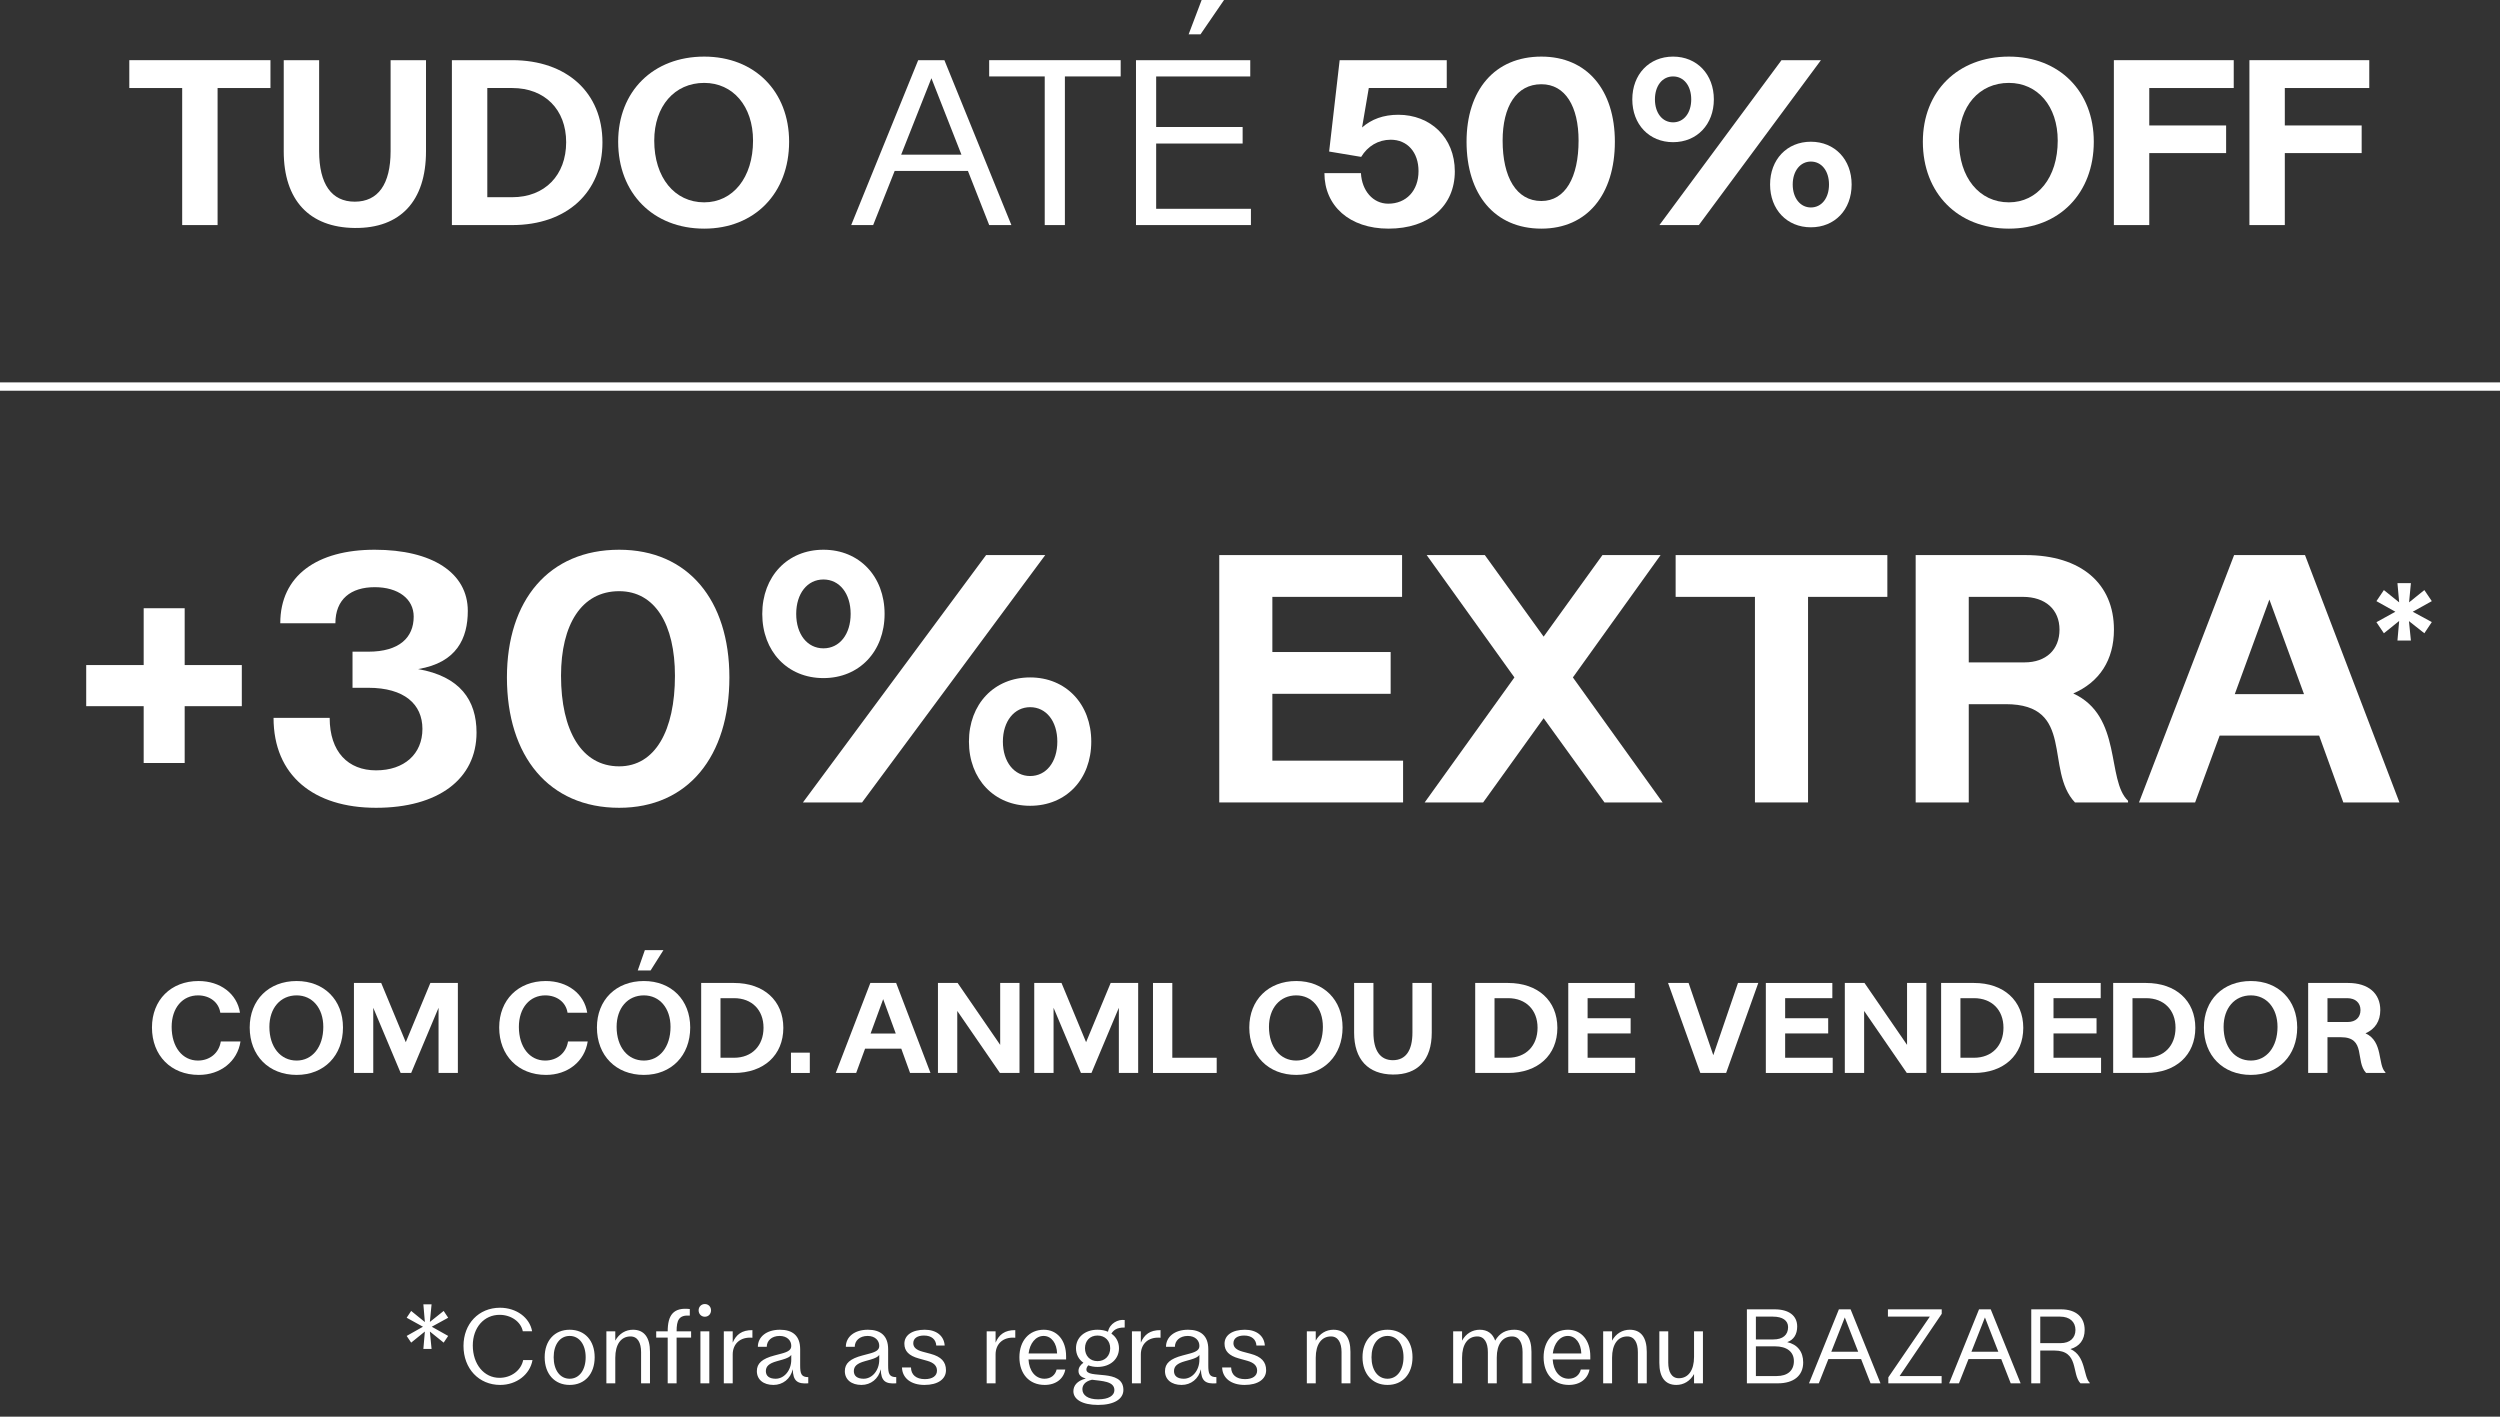
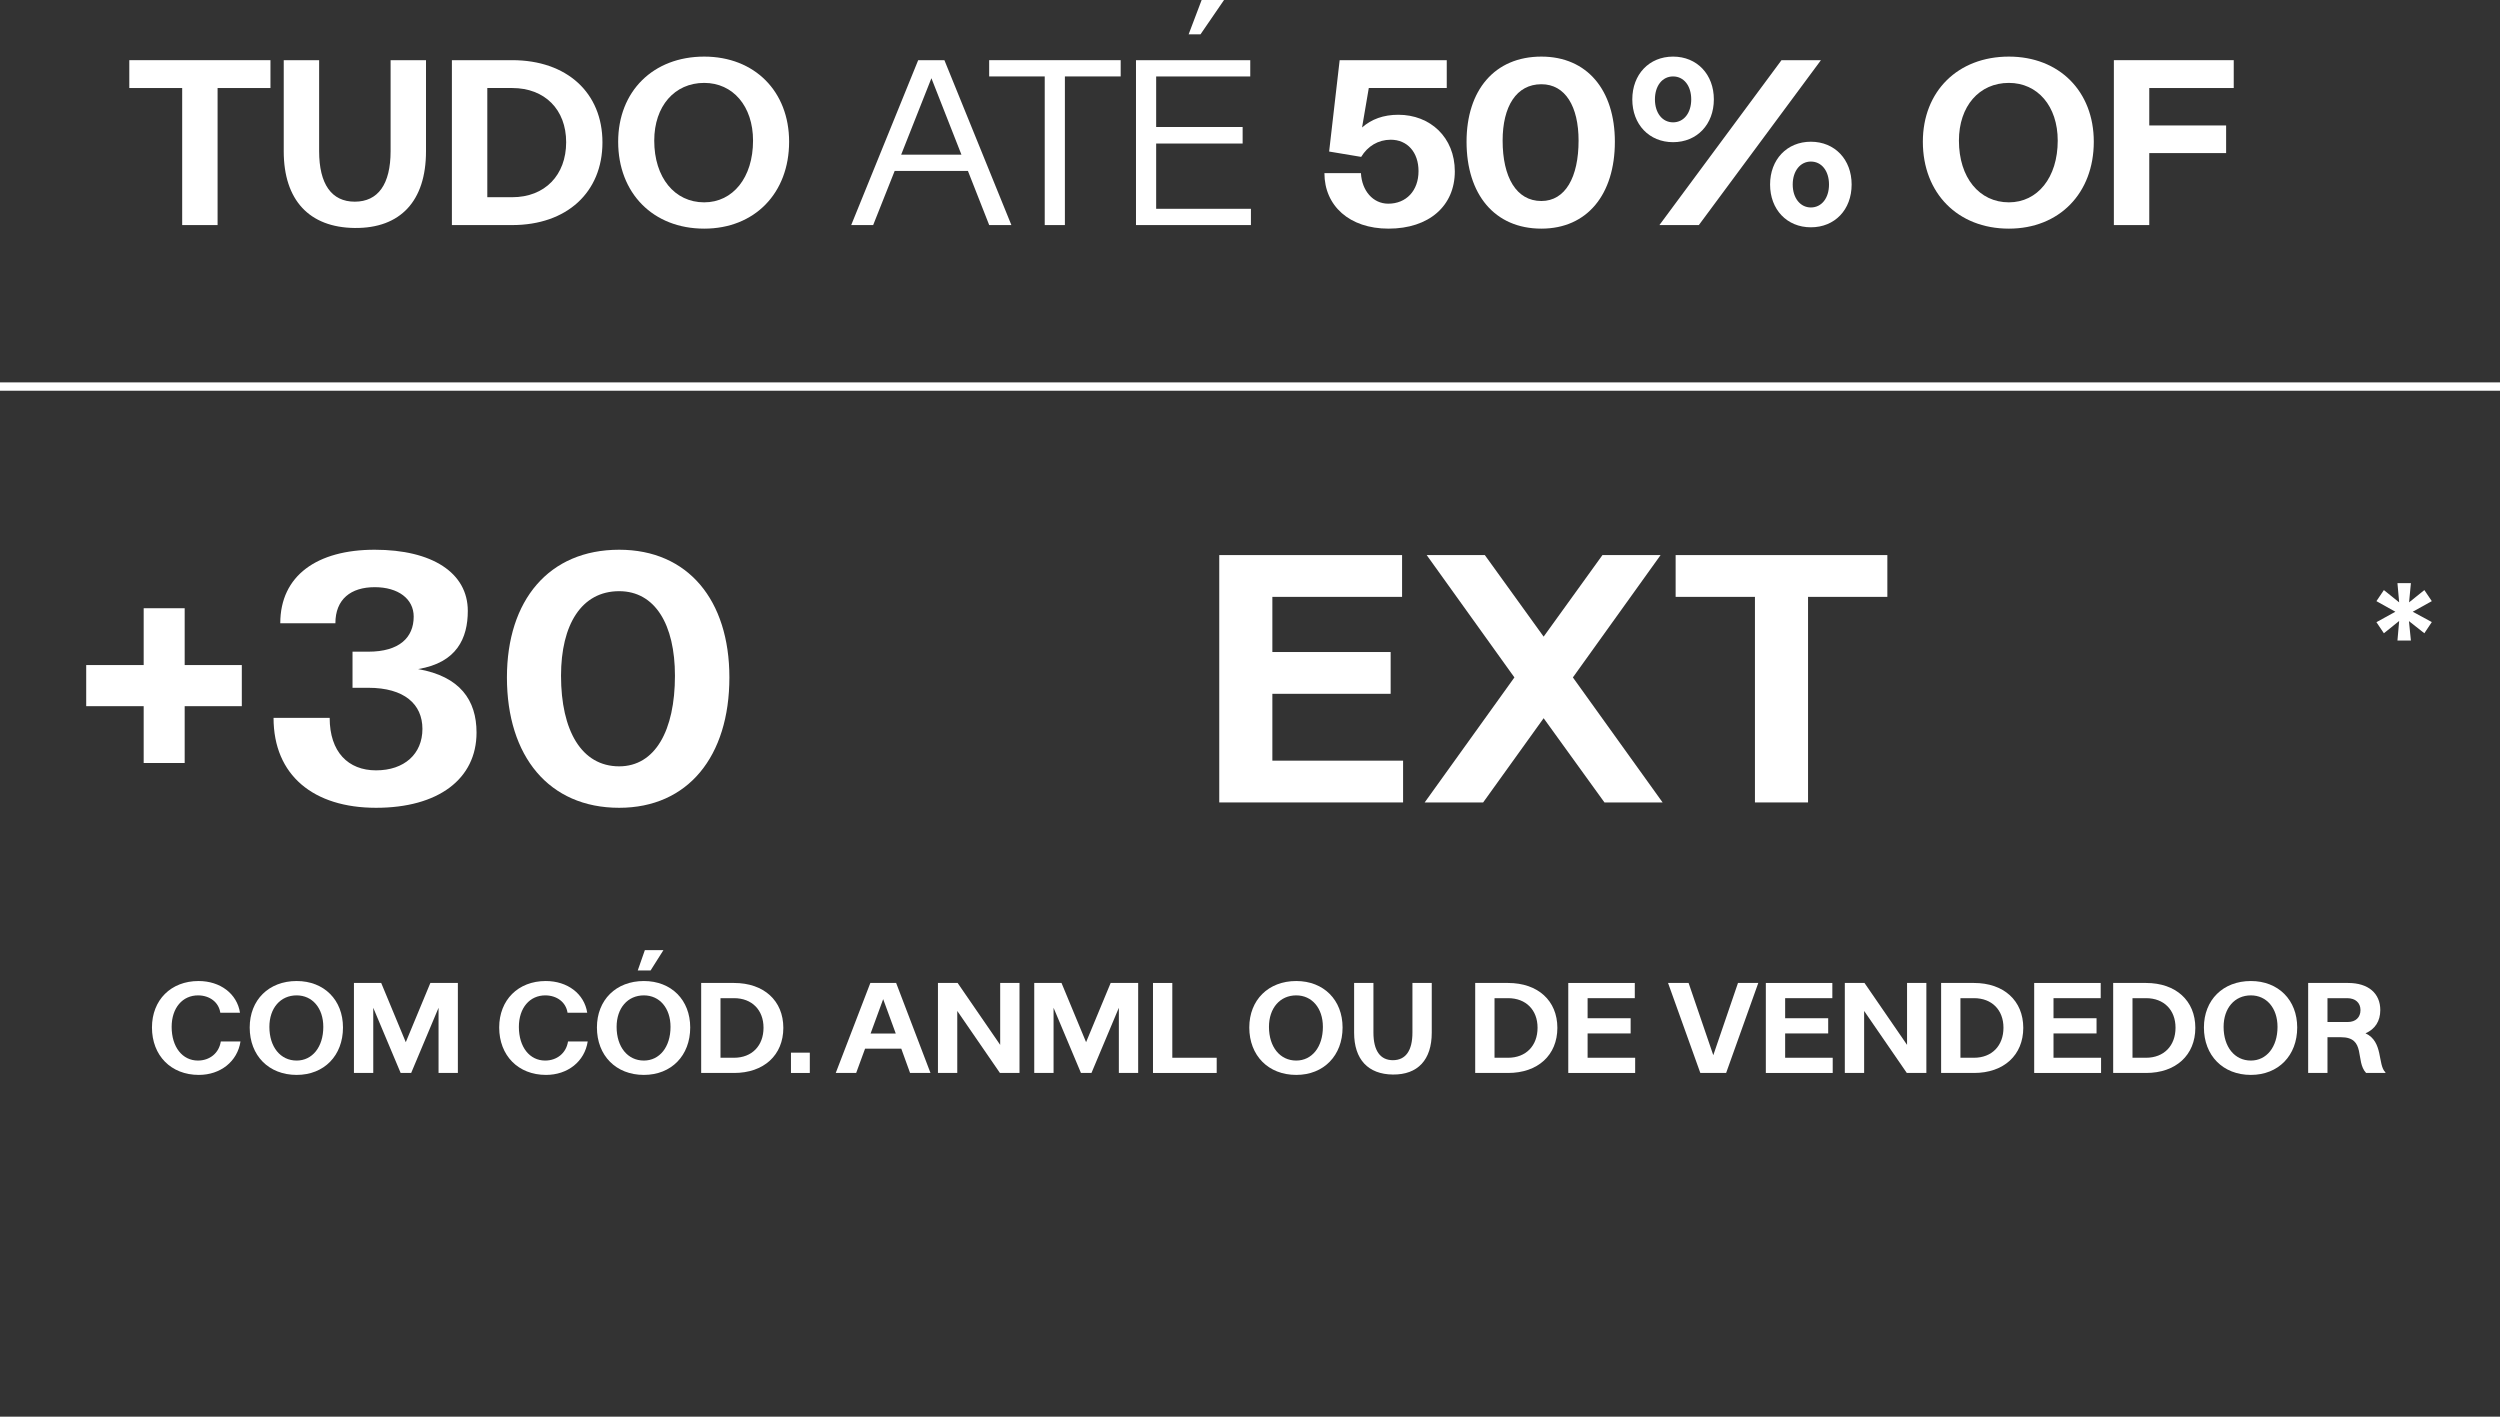
<svg xmlns="http://www.w3.org/2000/svg" width="300" height="170" viewBox="0 0 300 170" fill="none">
  <rect x="0" y="0" width="300" height="170" fill="#333333" stroke="none" />
  <path d="M289.308 69.978H287.694L287.9 72.284L286.066 70.81L285.171 72.138L287.445 73.408L285.171 74.663L286.066 75.991L287.9 74.517L287.694 76.867H289.308L289.073 74.532L290.922 75.991L291.817 74.648L289.528 73.408L291.817 72.138L290.922 70.81L289.088 72.284L289.308 69.978Z" fill="white" />
-   <path d="M274.177 27.009H269.93V7.22H284.313V10.563H274.177V15.055H283.399V18.371H274.177V27.009Z" fill="white" />
  <path d="M257.912 27.009H253.664V7.22H268.048V10.563H257.912V15.055H267.134V18.371H257.912V27.009Z" fill="white" />
  <path d="M241.066 27.437C234.936 27.437 230.742 23.185 230.742 17.007C230.742 10.964 234.936 6.792 241.066 6.792C247.115 6.792 251.255 10.964 251.255 17.007C251.255 23.185 247.115 27.437 241.066 27.437ZM241.066 24.281C244.507 24.281 246.927 21.313 246.927 16.874C246.927 12.729 244.507 9.948 241.066 9.948C237.517 9.948 235.071 12.729 235.071 16.874C235.071 21.313 237.517 24.281 241.066 24.281Z" fill="white" />
  <path d="M200.769 17.061C197.893 17.061 195.876 14.922 195.876 11.927C195.876 8.932 197.893 6.792 200.769 6.792C203.646 6.792 205.662 8.932 205.662 11.927C205.662 14.922 203.646 17.061 200.769 17.061ZM218.513 7.22L203.861 27.009H199.129L213.781 7.22H218.513ZM200.769 14.681C202.06 14.681 202.947 13.558 202.947 11.927C202.947 10.295 202.06 9.172 200.769 9.172C199.479 9.172 198.592 10.295 198.592 11.927C198.592 13.558 199.479 14.681 200.769 14.681ZM217.303 27.276C214.427 27.276 212.41 25.137 212.41 22.142C212.41 19.147 214.427 17.007 217.303 17.007C220.18 17.007 222.196 19.147 222.196 22.142C222.196 25.164 220.18 27.276 217.303 27.276ZM217.303 24.896C218.594 24.896 219.481 23.773 219.481 22.142C219.481 20.511 218.594 19.387 217.303 19.387C216.04 19.387 215.126 20.511 215.126 22.142C215.126 23.773 216.04 24.896 217.303 24.896Z" fill="white" />
  <path d="M184.966 27.437C179.347 27.437 175.986 23.318 175.986 17.007C175.986 10.83 179.347 6.792 184.966 6.792C190.477 6.792 193.784 10.83 193.784 17.007C193.784 23.318 190.477 27.437 184.966 27.437ZM184.966 24.121C187.843 24.121 189.429 21.259 189.429 16.874C189.429 12.782 187.843 10.108 184.966 10.108C181.955 10.108 180.315 12.782 180.315 16.874C180.315 21.259 181.955 24.121 184.966 24.121Z" fill="white" />
  <path d="M166.62 27.437C161.915 27.437 158.931 24.682 158.931 20.778H163.313C163.421 22.864 164.738 24.442 166.593 24.442C168.744 24.442 170.223 22.891 170.223 20.537C170.223 18.264 168.878 16.767 166.889 16.767C165.383 16.767 164.12 17.542 163.34 18.826L159.496 18.184L160.759 7.22H173.61V10.563H164.254L163.448 15.296C164.577 14.307 166.002 13.772 167.803 13.772C171.621 13.772 174.578 16.473 174.578 20.564C174.578 24.709 171.486 27.437 166.62 27.437Z" fill="white" />
  <path d="M144.062 4.118H142.637L144.197 0H146.885L144.062 4.118ZM150.111 27.009H136.319V7.22H150.031V9.172H138.739V15.243H149.116V17.221H138.739V25.057H150.111V27.009Z" fill="white" />
  <path d="M127.787 27.009H125.367V9.172H118.7V7.22H134.481V9.172H127.787V27.009Z" fill="white" />
  <path d="M121.367 27.009H118.705L116.151 20.511H107.36L104.779 27.009H102.144L110.183 7.22H113.328L121.367 27.009ZM111.769 9.386L108.14 18.559H115.372L111.769 9.386Z" fill="white" />
  <path d="M84.504 27.437C78.375 27.437 74.18 23.185 74.18 17.007C74.18 10.964 78.375 6.792 84.504 6.792C90.553 6.792 94.694 10.964 94.694 17.007C94.694 23.185 90.553 27.437 84.504 27.437ZM84.504 24.281C87.945 24.281 90.365 21.313 90.365 16.874C90.365 12.729 87.945 9.948 84.504 9.948C80.956 9.948 78.509 12.729 78.509 16.874C78.509 21.313 80.956 24.281 84.504 24.281Z" fill="white" />
  <path d="M61.46 27.009H54.228V7.22H61.46C68.02 7.22 72.294 11.124 72.294 17.088C72.294 23.078 68.02 27.009 61.46 27.009ZM58.476 10.563V23.666H61.46C65.385 23.666 67.939 21.019 67.939 17.061C67.939 13.157 65.385 10.563 61.46 10.563H58.476Z" fill="white" />
  <path d="M42.57 27.357C37.113 27.303 34.048 24.014 34.048 18.157V7.22H38.295V18.131C38.295 22.115 39.801 24.201 42.57 24.201C45.366 24.201 46.872 22.115 46.872 18.131V7.22H51.12V18.157C51.12 24.121 48.055 27.41 42.57 27.357Z" fill="white" />
  <path d="M26.11 27.009H21.862V10.563H15.517V7.22H32.455V10.563H26.11V27.009Z" fill="white" />
-   <path d="M287.933 96.293H281.198L278.295 88.271H266.358L263.414 96.293H256.679L268.092 66.61H276.601L287.933 96.293ZM272.326 71.945L268.173 83.297H276.48L272.326 71.945Z" fill="white" />
-   <path d="M236.251 96.293H229.88V66.61H243.066C249.761 66.61 253.673 70.06 253.673 75.555C253.673 79.205 251.938 81.853 248.793 83.216C254.721 85.944 252.745 93.606 255.366 96.093V96.293H248.995C245.325 92.402 249.075 84.5 240.687 84.5H236.251V96.293ZM236.251 71.624V79.486H242.946C245.526 79.486 247.14 77.962 247.14 75.555C247.14 73.148 245.446 71.624 242.744 71.624H236.251Z" fill="white" />
  <path d="M216.965 96.293H210.593V71.624H201.076V66.61H226.482V71.624H216.965V96.293Z" fill="white" />
  <path d="M177.978 96.293H170.961L181.729 81.291L171.203 66.61H178.18L185.237 76.397L192.294 66.61H199.271L188.746 81.291L199.513 96.293H192.536L185.237 86.185L177.978 96.293Z" fill="white" />
  <path d="M168.37 96.293H146.311V66.61H168.249V71.624H152.683V78.243H166.878V83.257H152.683V91.279H168.37V96.293Z" fill="white" />
-   <path d="M98.812 81.371C94.497 81.371 91.472 78.162 91.472 73.67C91.472 69.177 94.497 65.968 98.812 65.968C103.127 65.968 106.151 69.177 106.151 73.67C106.151 78.162 103.127 81.371 98.812 81.371ZM125.427 66.61L103.449 96.293H96.352L118.33 66.61H125.427ZM98.812 77.801C100.747 77.801 102.078 76.117 102.078 73.67C102.078 71.223 100.747 69.538 98.812 69.538C96.876 69.538 95.545 71.223 95.545 73.67C95.545 76.117 96.876 77.801 98.812 77.801ZM123.613 96.694C119.298 96.694 116.273 93.485 116.273 88.993C116.273 84.5 119.298 81.291 123.613 81.291C127.928 81.291 130.952 84.5 130.952 88.993C130.952 93.525 127.928 96.694 123.613 96.694ZM123.613 93.124C125.548 93.124 126.879 91.439 126.879 88.993C126.879 86.546 125.548 84.861 123.613 84.861C121.717 84.861 120.346 86.546 120.346 88.993C120.346 91.439 121.717 93.124 123.613 93.124Z" fill="white" />
  <path d="M74.3 96.935C65.872 96.935 60.831 90.757 60.831 81.291C60.831 72.025 65.872 65.968 74.3 65.968C82.567 65.968 87.527 72.025 87.527 81.291C87.527 90.757 82.567 96.935 74.3 96.935ZM74.3 91.961C78.615 91.961 80.994 87.669 80.994 81.091C80.994 74.953 78.615 70.942 74.3 70.942C69.783 70.942 67.323 74.953 67.323 81.091C67.323 87.669 69.783 91.961 74.3 91.961Z" fill="white" />
  <path d="M45.126 96.935C37.625 96.935 32.826 93.044 32.826 86.145H39.561C39.561 90.236 41.779 92.442 45.126 92.442C48.514 92.442 50.691 90.477 50.691 87.468C50.691 84.5 48.514 82.534 44.199 82.534H42.303V78.202H44.199C47.909 78.202 49.643 76.518 49.643 73.991C49.643 71.865 47.788 70.461 44.965 70.461C42.102 70.461 40.247 71.905 40.247 74.793H33.633C33.633 69.057 38.069 65.968 44.965 65.968C51.861 65.968 56.136 68.736 56.136 73.309C56.136 76.598 54.805 79.526 50.167 80.288C55.208 81.171 57.184 84.019 57.184 87.91C57.184 93.485 52.587 96.935 45.126 96.935Z" fill="white" />
  <path d="M22.161 91.56H17.241V84.741H10.345V79.807H17.241V72.988H22.161V79.807H29.017V84.741H22.161V91.56Z" fill="white" />
  <line x1="4.39813e-08" y1="46.387" x2="300" y2="46.387" stroke="white" />
  <path d="M279.297 128.756H276.979V117.956H281.777C284.212 117.956 285.635 119.211 285.635 121.211C285.635 122.539 285.004 123.502 283.86 123.998C286.017 124.99 285.298 127.778 286.252 128.683V128.756H283.933C282.598 127.34 283.963 124.465 280.911 124.465H279.297V128.756ZM279.297 119.78V122.641H281.733C282.672 122.641 283.259 122.086 283.259 121.211C283.259 120.335 282.642 119.78 281.659 119.78H279.297Z" fill="white" />
  <path d="M270.104 128.989C266.759 128.989 264.47 126.669 264.47 123.298C264.47 120 266.759 117.723 270.104 117.723C273.405 117.723 275.665 120 275.665 123.298C275.665 126.669 273.405 128.989 270.104 128.989ZM270.104 127.267C271.982 127.267 273.302 125.647 273.302 123.225C273.302 120.963 271.982 119.445 270.104 119.445C268.167 119.445 266.832 120.963 266.832 123.225C266.832 125.647 268.167 127.267 270.104 127.267Z" fill="white" />
  <path d="M257.528 128.756H253.581V117.956H257.528C261.107 117.956 263.44 120.087 263.44 123.341C263.44 126.61 261.107 128.756 257.528 128.756ZM255.899 119.78V126.931H257.528C259.67 126.931 261.063 125.487 261.063 123.327C261.063 121.196 259.67 119.78 257.528 119.78H255.899Z" fill="white" />
  <path d="M252.128 128.756H244.103V117.956H252.084V119.78H246.421V122.188H251.585V124.013H246.421V126.931H252.128V128.756Z" fill="white" />
  <path d="M236.881 128.756H232.934V117.956H236.881C240.46 117.956 242.793 120.087 242.793 123.341C242.793 126.61 240.46 128.756 236.881 128.756ZM235.252 119.78V126.931H236.881C239.023 126.931 240.416 125.487 240.416 123.327C240.416 121.196 239.023 119.78 236.881 119.78H235.252Z" fill="white" />
  <path d="M228.846 125.384V117.956H231.164V128.756H228.817L223.696 121.313V128.756H221.378V117.956H223.74L228.846 125.384Z" fill="white" />
  <path d="M219.925 128.756H211.9V117.956H219.881V119.78H214.218V122.188H219.383V124.013H214.218V126.931H219.925V128.756Z" fill="white" />
  <path d="M207.135 128.756H204.04L200.166 117.956H202.631L205.595 126.625L208.558 117.956H210.994L207.135 128.756Z" fill="white" />
  <path d="M196.219 128.756H188.193V117.956H196.175V119.78H190.512V122.188H195.676V124.013H190.512V126.931H196.219V128.756Z" fill="white" />
  <path d="M180.971 128.756H177.024V117.956H180.971C184.551 117.956 186.884 120.087 186.884 123.341C186.884 126.61 184.551 128.756 180.971 128.756ZM179.343 119.78V126.931H180.971C183.113 126.931 184.507 125.487 184.507 123.327C184.507 121.196 183.113 119.78 180.971 119.78H179.343Z" fill="white" />
  <path d="M167.145 128.945C164.166 128.916 162.494 127.121 162.494 123.925V117.956H164.812V123.91C164.812 126.085 165.634 127.223 167.145 127.223C168.671 127.223 169.492 126.085 169.492 123.91V117.956H171.81V123.925C171.81 127.179 170.138 128.974 167.145 128.945Z" fill="white" />
  <path d="M155.548 128.989C152.203 128.989 149.914 126.669 149.914 123.298C149.914 120 152.203 117.723 155.548 117.723C158.849 117.723 161.109 120 161.109 123.298C161.109 126.669 158.849 128.989 155.548 128.989ZM155.548 127.267C157.426 127.267 158.747 125.647 158.747 123.225C158.747 120.963 157.426 119.445 155.548 119.445C153.611 119.445 152.276 120.963 152.276 123.225C152.276 125.647 153.611 127.267 155.548 127.267Z" fill="white" />
  <path d="M146.003 128.756H138.359V117.956H140.677V126.931H146.003V128.756Z" fill="white" />
  <path d="M130.33 125.063L133.279 117.956H136.58V128.756H134.262V120.933L130.976 128.756H129.714L126.428 120.933V128.756H124.109V117.956H127.381L130.33 125.063Z" fill="white" />
  <path d="M120.022 125.384V117.956H122.34V128.756H119.992L114.872 121.313V128.756H112.554V117.956H114.916L120.022 125.384Z" fill="white" />
  <path d="M111.659 128.756H109.209L108.153 125.837H103.81L102.739 128.756H100.289L104.441 117.956H107.537L111.659 128.756ZM105.981 119.897L104.47 124.027H107.493L105.981 119.897Z" fill="white" />
  <path d="M97.177 128.756H94.916V126.319H97.177V128.756Z" fill="white" />
  <path d="M88.087 128.756H84.141V117.956H88.087C91.667 117.956 94 120.087 94 123.341C94 126.61 91.667 128.756 88.087 128.756ZM86.459 119.78V126.931H88.087C90.229 126.931 91.623 125.487 91.623 123.327C91.623 121.196 90.229 119.78 88.087 119.78H86.459Z" fill="white" />
  <path d="M78.072 116.453H76.531L77.382 114.016H79.612L78.072 116.453ZM77.265 128.989C73.92 128.989 71.631 126.669 71.631 123.298C71.631 119.999 73.92 117.723 77.265 117.723C80.566 117.723 82.826 119.999 82.826 123.298C82.826 126.669 80.566 128.989 77.265 128.989ZM77.265 127.267C79.143 127.267 80.463 125.647 80.463 123.225C80.463 120.963 79.143 119.445 77.265 119.445C75.328 119.445 73.993 120.963 73.993 123.225C73.993 125.647 75.328 127.267 77.265 127.267Z" fill="white" />
  <path d="M65.522 128.989C62.192 128.989 59.903 126.669 59.903 123.298C59.903 120 62.177 117.723 65.493 117.723C68.09 117.723 70.115 119.241 70.467 121.532H68.105C67.914 120.248 66.814 119.46 65.464 119.445C63.571 119.43 62.265 120.948 62.265 123.225C62.265 125.647 63.556 127.267 65.42 127.267C66.814 127.267 67.943 126.392 68.163 124.976H70.525C70.159 127.384 68.119 128.989 65.522 128.989Z" fill="white" />
  <path d="M48.694 125.063L51.643 117.956H54.944V128.756H52.626V120.933L49.34 128.756H48.078L44.791 120.933V128.756H42.473V117.956H45.745L48.694 125.063Z" fill="white" />
  <path d="M35.598 128.989C32.253 128.989 29.964 126.669 29.964 123.298C29.964 120 32.253 117.723 35.598 117.723C38.899 117.723 41.158 120 41.158 123.298C41.158 126.669 38.899 128.989 35.598 128.989ZM35.598 127.267C37.476 127.267 38.796 125.647 38.796 123.225C38.796 120.963 37.476 119.445 35.598 119.445C33.661 119.445 32.326 120.963 32.326 123.225C32.326 125.647 33.661 127.267 35.598 127.267Z" fill="white" />
  <path d="M23.855 128.989C20.525 128.989 18.236 126.669 18.236 123.298C18.236 120 20.51 117.723 23.826 117.723C26.423 117.723 28.448 119.241 28.8 121.532H26.438C26.247 120.248 25.147 119.46 23.797 119.445C21.904 119.43 20.598 120.948 20.598 123.225C20.598 125.647 21.89 127.267 23.753 127.267C25.147 127.267 26.276 126.392 26.497 124.976H28.859C28.492 127.384 26.452 128.989 23.855 128.989Z" fill="white" />
-   <path d="M51.788 161.872H50.804L50.984 159.784L49.34 161.116L48.8 160.312L50.756 159.208L48.8 158.128L49.34 157.312L50.984 158.644L50.804 156.52H51.788L51.584 158.632L53.24 157.312L53.78 158.128L51.812 159.208L53.78 160.312L53.24 161.116L51.584 159.784L51.788 161.872ZM60.023 166.192C57.467 166.192 55.619 164.236 55.619 161.512C55.619 158.848 57.455 156.928 59.999 156.928C61.955 156.928 63.563 158.104 63.851 159.748H62.735C62.507 158.608 61.343 157.792 59.975 157.78C58.091 157.768 56.735 159.304 56.735 161.452C56.735 163.708 58.079 165.34 59.939 165.34C61.343 165.34 62.531 164.452 62.783 163.204H63.899C63.599 164.944 61.979 166.192 60.023 166.192ZM68.36 166.192C66.548 166.192 65.36 164.872 65.36 162.868C65.36 160.876 66.548 159.568 68.36 159.568C70.184 159.568 71.36 160.876 71.36 162.868C71.36 164.872 70.184 166.192 68.36 166.192ZM68.36 165.448C69.512 165.448 70.28 164.404 70.28 162.868C70.28 161.344 69.512 160.312 68.36 160.312C67.196 160.312 66.44 161.344 66.44 162.868C66.44 164.404 67.196 165.448 68.36 165.448ZM73.834 166H72.766V159.76H73.834V160.876C74.302 160.024 75.082 159.568 75.958 159.568C77.29 159.568 77.998 160.48 77.998 162.22V166H76.93V162.256C76.93 161.128 76.522 160.372 75.658 160.372C74.518 160.372 73.834 161.332 73.834 162.928V166ZM81.192 166H80.124V160.516H78.745V159.76H80.124C80.124 157.816 80.808 156.856 82.776 157.084V157.876C81.457 157.768 81.192 158.44 81.192 159.76H82.933V160.516H81.192V166ZM84.579 158.008C84.159 158.008 83.835 157.684 83.835 157.24C83.835 156.808 84.159 156.484 84.579 156.484C85.01 156.484 85.323 156.808 85.323 157.24C85.323 157.684 85.01 158.008 84.579 158.008ZM85.118 166H84.05V159.76H85.118V166ZM87.925 166H86.857V159.76H87.925V161.116C88.333 160.156 89.017 159.604 90.289 159.616V160.528C88.753 160.396 87.925 161.332 87.925 162.532V166ZM92.815 166.192C91.615 166.192 90.823 165.556 90.823 164.536C90.823 163.612 91.435 163.048 92.947 162.652L93.763 162.436C94.639 162.208 94.951 161.956 94.951 161.512C94.963 160.864 94.447 160.312 93.559 160.312C92.587 160.312 92.011 160.9 92.011 161.62H90.943C90.943 160.444 91.951 159.568 93.595 159.568C95.095 159.568 96.019 160.276 96.019 161.908V163.84C96.019 164.824 96.139 165.256 96.991 165.256V166C95.671 166.096 95.167 165.712 95.131 164.308C94.867 165.472 93.931 166.192 92.815 166.192ZM93.079 165.448C94.111 165.448 94.951 164.44 94.951 163.18V162.592C94.807 162.82 94.459 162.988 93.931 163.144L93.211 163.348C92.275 163.612 91.903 163.96 91.903 164.536C91.903 165.124 92.323 165.448 93.079 165.448ZM103.373 166.192C102.173 166.192 101.381 165.556 101.381 164.536C101.381 163.612 101.993 163.048 103.505 162.652L104.321 162.436C105.197 162.208 105.509 161.956 105.509 161.512C105.521 160.864 105.005 160.312 104.117 160.312C103.145 160.312 102.569 160.9 102.569 161.62H101.501C101.501 160.444 102.509 159.568 104.153 159.568C105.653 159.568 106.577 160.276 106.577 161.908V163.84C106.577 164.824 106.697 165.256 107.549 165.256V166C106.229 166.096 105.725 165.712 105.689 164.308C105.425 165.472 104.489 166.192 103.373 166.192ZM103.637 165.448C104.669 165.448 105.509 164.44 105.509 163.18V162.592C105.365 162.82 105.017 162.988 104.489 163.144L103.769 163.348C102.833 163.612 102.461 163.96 102.461 164.536C102.461 165.124 102.881 165.448 103.637 165.448ZM110.937 166.192C109.305 166.192 108.273 165.364 108.237 164.092H109.317C109.329 164.968 109.929 165.496 110.985 165.496C111.909 165.496 112.437 165.1 112.437 164.476C112.437 163.9 112.065 163.528 111.273 163.3L110.241 163.012C109.065 162.688 108.525 162.124 108.525 161.248C108.525 160.228 109.437 159.568 110.973 159.568C112.377 159.568 113.289 160.312 113.361 161.464H112.353C112.305 160.72 111.777 160.264 110.877 160.264C110.061 160.264 109.593 160.612 109.593 161.188C109.593 161.668 109.941 161.992 110.685 162.196L111.669 162.46C112.929 162.796 113.517 163.408 113.517 164.428C113.517 165.496 112.545 166.192 110.937 166.192ZM119.47 166H118.402V159.76H119.47V161.116C119.878 160.156 120.562 159.604 121.834 159.616V160.528C120.298 160.396 119.47 161.332 119.47 162.532V166ZM125.364 166.192C123.504 166.192 122.328 164.86 122.328 162.868C122.328 160.888 123.504 159.568 125.256 159.568C126.864 159.568 127.932 160.84 127.932 162.748V163.132H123.42C123.492 164.488 124.224 165.448 125.34 165.448C126.132 165.448 126.648 164.98 126.792 164.344H127.836C127.632 165.448 126.72 166.192 125.364 166.192ZM123.432 162.412H126.852C126.816 161.2 126.18 160.312 125.232 160.312C124.284 160.312 123.576 161.2 123.432 162.412ZM132.959 159.808C133.163 158.788 134.195 158.284 134.963 158.404V159.304C133.955 159.28 133.583 159.688 133.367 160.036C133.943 160.432 134.279 161.056 134.279 161.788C134.279 163.084 133.247 164.032 131.699 164.032C131.291 164.032 130.919 163.96 130.595 163.84C130.451 163.996 130.367 164.176 130.367 164.344C130.367 165.556 134.807 164.152 134.807 166.792C134.807 167.872 133.715 168.592 131.771 168.592C129.839 168.592 128.807 167.908 128.807 166.948C128.807 166.3 129.227 165.7 130.295 165.424C129.779 165.28 129.419 165.028 129.419 164.512C129.419 164.104 129.659 163.792 130.007 163.528C129.443 163.132 129.119 162.52 129.119 161.788C129.119 160.504 130.163 159.568 131.699 159.568C132.167 159.568 132.599 159.652 132.959 159.808ZM131.699 163.336C132.623 163.336 133.223 162.676 133.223 161.788C133.223 160.912 132.623 160.264 131.699 160.264C130.775 160.264 130.199 160.912 130.199 161.788C130.199 162.676 130.775 163.336 131.699 163.336ZM133.727 166.816C133.727 165.736 132.251 165.736 131.039 165.568C130.079 165.784 129.887 166.336 129.887 166.708C129.887 167.404 130.523 167.92 131.771 167.92C133.055 167.92 133.727 167.464 133.727 166.816ZM136.901 166H135.833V159.76H136.901V161.116C137.309 160.156 137.993 159.604 139.265 159.616V160.528C137.729 160.396 136.901 161.332 136.901 162.532V166ZM141.791 166.192C140.591 166.192 139.799 165.556 139.799 164.536C139.799 163.612 140.411 163.048 141.923 162.652L142.739 162.436C143.615 162.208 143.927 161.956 143.927 161.512C143.939 160.864 143.423 160.312 142.535 160.312C141.563 160.312 140.987 160.9 140.987 161.62H139.919C139.919 160.444 140.927 159.568 142.571 159.568C144.071 159.568 144.995 160.276 144.995 161.908V163.84C144.995 164.824 145.115 165.256 145.967 165.256V166C144.647 166.096 144.143 165.712 144.107 164.308C143.843 165.472 142.907 166.192 141.791 166.192ZM142.055 165.448C143.087 165.448 143.927 164.44 143.927 163.18V162.592C143.783 162.82 143.435 162.988 142.907 163.144L142.187 163.348C141.251 163.612 140.879 163.96 140.879 164.536C140.879 165.124 141.299 165.448 142.055 165.448ZM149.356 166.192C147.724 166.192 146.692 165.364 146.656 164.092H147.736C147.748 164.968 148.348 165.496 149.404 165.496C150.328 165.496 150.856 165.1 150.856 164.476C150.856 163.9 150.484 163.528 149.692 163.3L148.66 163.012C147.484 162.688 146.944 162.124 146.944 161.248C146.944 160.228 147.856 159.568 149.392 159.568C150.796 159.568 151.708 160.312 151.78 161.464H150.772C150.724 160.72 150.196 160.264 149.296 160.264C148.48 160.264 148.012 160.612 148.012 161.188C148.012 161.668 148.36 161.992 149.104 162.196L150.088 162.46C151.348 162.796 151.936 163.408 151.936 164.428C151.936 165.496 150.964 166.192 149.356 166.192ZM157.889 166H156.821V159.76H157.889V160.876C158.357 160.024 159.137 159.568 160.013 159.568C161.345 159.568 162.053 160.48 162.053 162.22V166H160.985V162.256C160.985 161.128 160.577 160.372 159.713 160.372C158.573 160.372 157.889 161.332 157.889 162.928V166ZM166.501 166.192C164.689 166.192 163.501 164.872 163.501 162.868C163.501 160.876 164.689 159.568 166.501 159.568C168.325 159.568 169.501 160.876 169.501 162.868C169.501 164.872 168.325 166.192 166.501 166.192ZM166.501 165.448C167.653 165.448 168.421 164.404 168.421 162.868C168.421 161.344 167.653 160.312 166.501 160.312C165.337 160.312 164.581 161.344 164.581 162.868C164.581 164.404 165.337 165.448 166.501 165.448ZM175.448 166H174.38V159.76H175.448V160.876C175.916 160.024 176.696 159.568 177.572 159.568C178.496 159.568 179.12 160.024 179.42 160.876C179.936 159.976 180.704 159.568 181.712 159.568C183.068 159.568 183.776 160.48 183.776 162.22V166H182.708V162.256C182.708 161.128 182.288 160.372 181.448 160.372C180.284 160.372 179.612 161.332 179.612 162.904V166H178.544V162.256C178.544 161.128 178.136 160.372 177.272 160.372C176.132 160.372 175.448 161.332 175.448 162.928V166ZM188.268 166.192C186.408 166.192 185.232 164.86 185.232 162.868C185.232 160.888 186.408 159.568 188.16 159.568C189.768 159.568 190.836 160.84 190.836 162.748V163.132H186.324C186.396 164.488 187.128 165.448 188.244 165.448C189.036 165.448 189.552 164.98 189.696 164.344H190.74C190.536 165.448 189.624 166.192 188.268 166.192ZM186.336 162.412H189.756C189.72 161.2 189.084 160.312 188.136 160.312C187.188 160.312 186.48 161.2 186.336 162.412ZM193.448 166H192.38V159.76H193.448V160.876C193.916 160.024 194.696 159.568 195.572 159.568C196.904 159.568 197.612 160.48 197.612 162.22V166H196.544V162.256C196.544 161.128 196.136 160.372 195.272 160.372C194.132 160.372 193.448 161.332 193.448 162.928V166ZM203.285 159.76H204.353V166H203.285V164.884C202.817 165.736 202.037 166.192 201.161 166.192C199.829 166.192 199.121 165.28 199.121 163.54V159.76H200.189V163.504C200.189 164.632 200.597 165.388 201.461 165.388C202.601 165.388 203.285 164.428 203.285 162.832V159.76ZM214.463 161.056C215.687 161.332 216.383 162.196 216.383 163.492C216.383 165.076 215.255 166 213.335 166H209.627V157.12H212.951C214.667 157.12 215.663 157.876 215.663 159.184C215.663 160.132 215.231 160.792 214.463 161.056ZM212.759 157.996H210.707V160.732H212.807C213.935 160.732 214.571 160.192 214.571 159.256C214.571 158.464 213.911 157.996 212.759 157.996ZM210.707 165.124H213.215C214.511 165.124 215.267 164.464 215.267 163.336C215.267 162.22 214.427 161.56 212.999 161.56H210.707V165.124ZM225.659 166H224.471L223.331 163.084H219.407L218.255 166H217.079L220.667 157.12H222.071L225.659 166ZM221.375 158.092L219.755 162.208H222.983L221.375 158.092ZM232.995 166H226.599V165.28L231.579 157.996H226.551V157.12H233.007V157.66L227.955 165.124H232.995V166ZM242.475 166H241.287L240.147 163.084H236.223L235.071 166H233.895L237.483 157.12H238.887L242.475 166ZM238.191 158.092L236.571 162.208H239.799L238.191 158.092ZM244.831 166H243.751V157.12H247.315C249.115 157.12 250.159 158.044 250.159 159.592C250.159 160.768 249.547 161.572 248.455 161.884C250.339 162.736 249.979 165.172 250.771 165.94V166H249.655C248.563 164.836 249.511 162.064 246.511 162.064H244.831V166ZM244.831 157.996V161.176H247.279C248.383 161.176 249.055 160.564 249.055 159.592C249.055 158.62 248.359 157.996 247.219 157.996H244.831Z" fill="white" />
</svg>